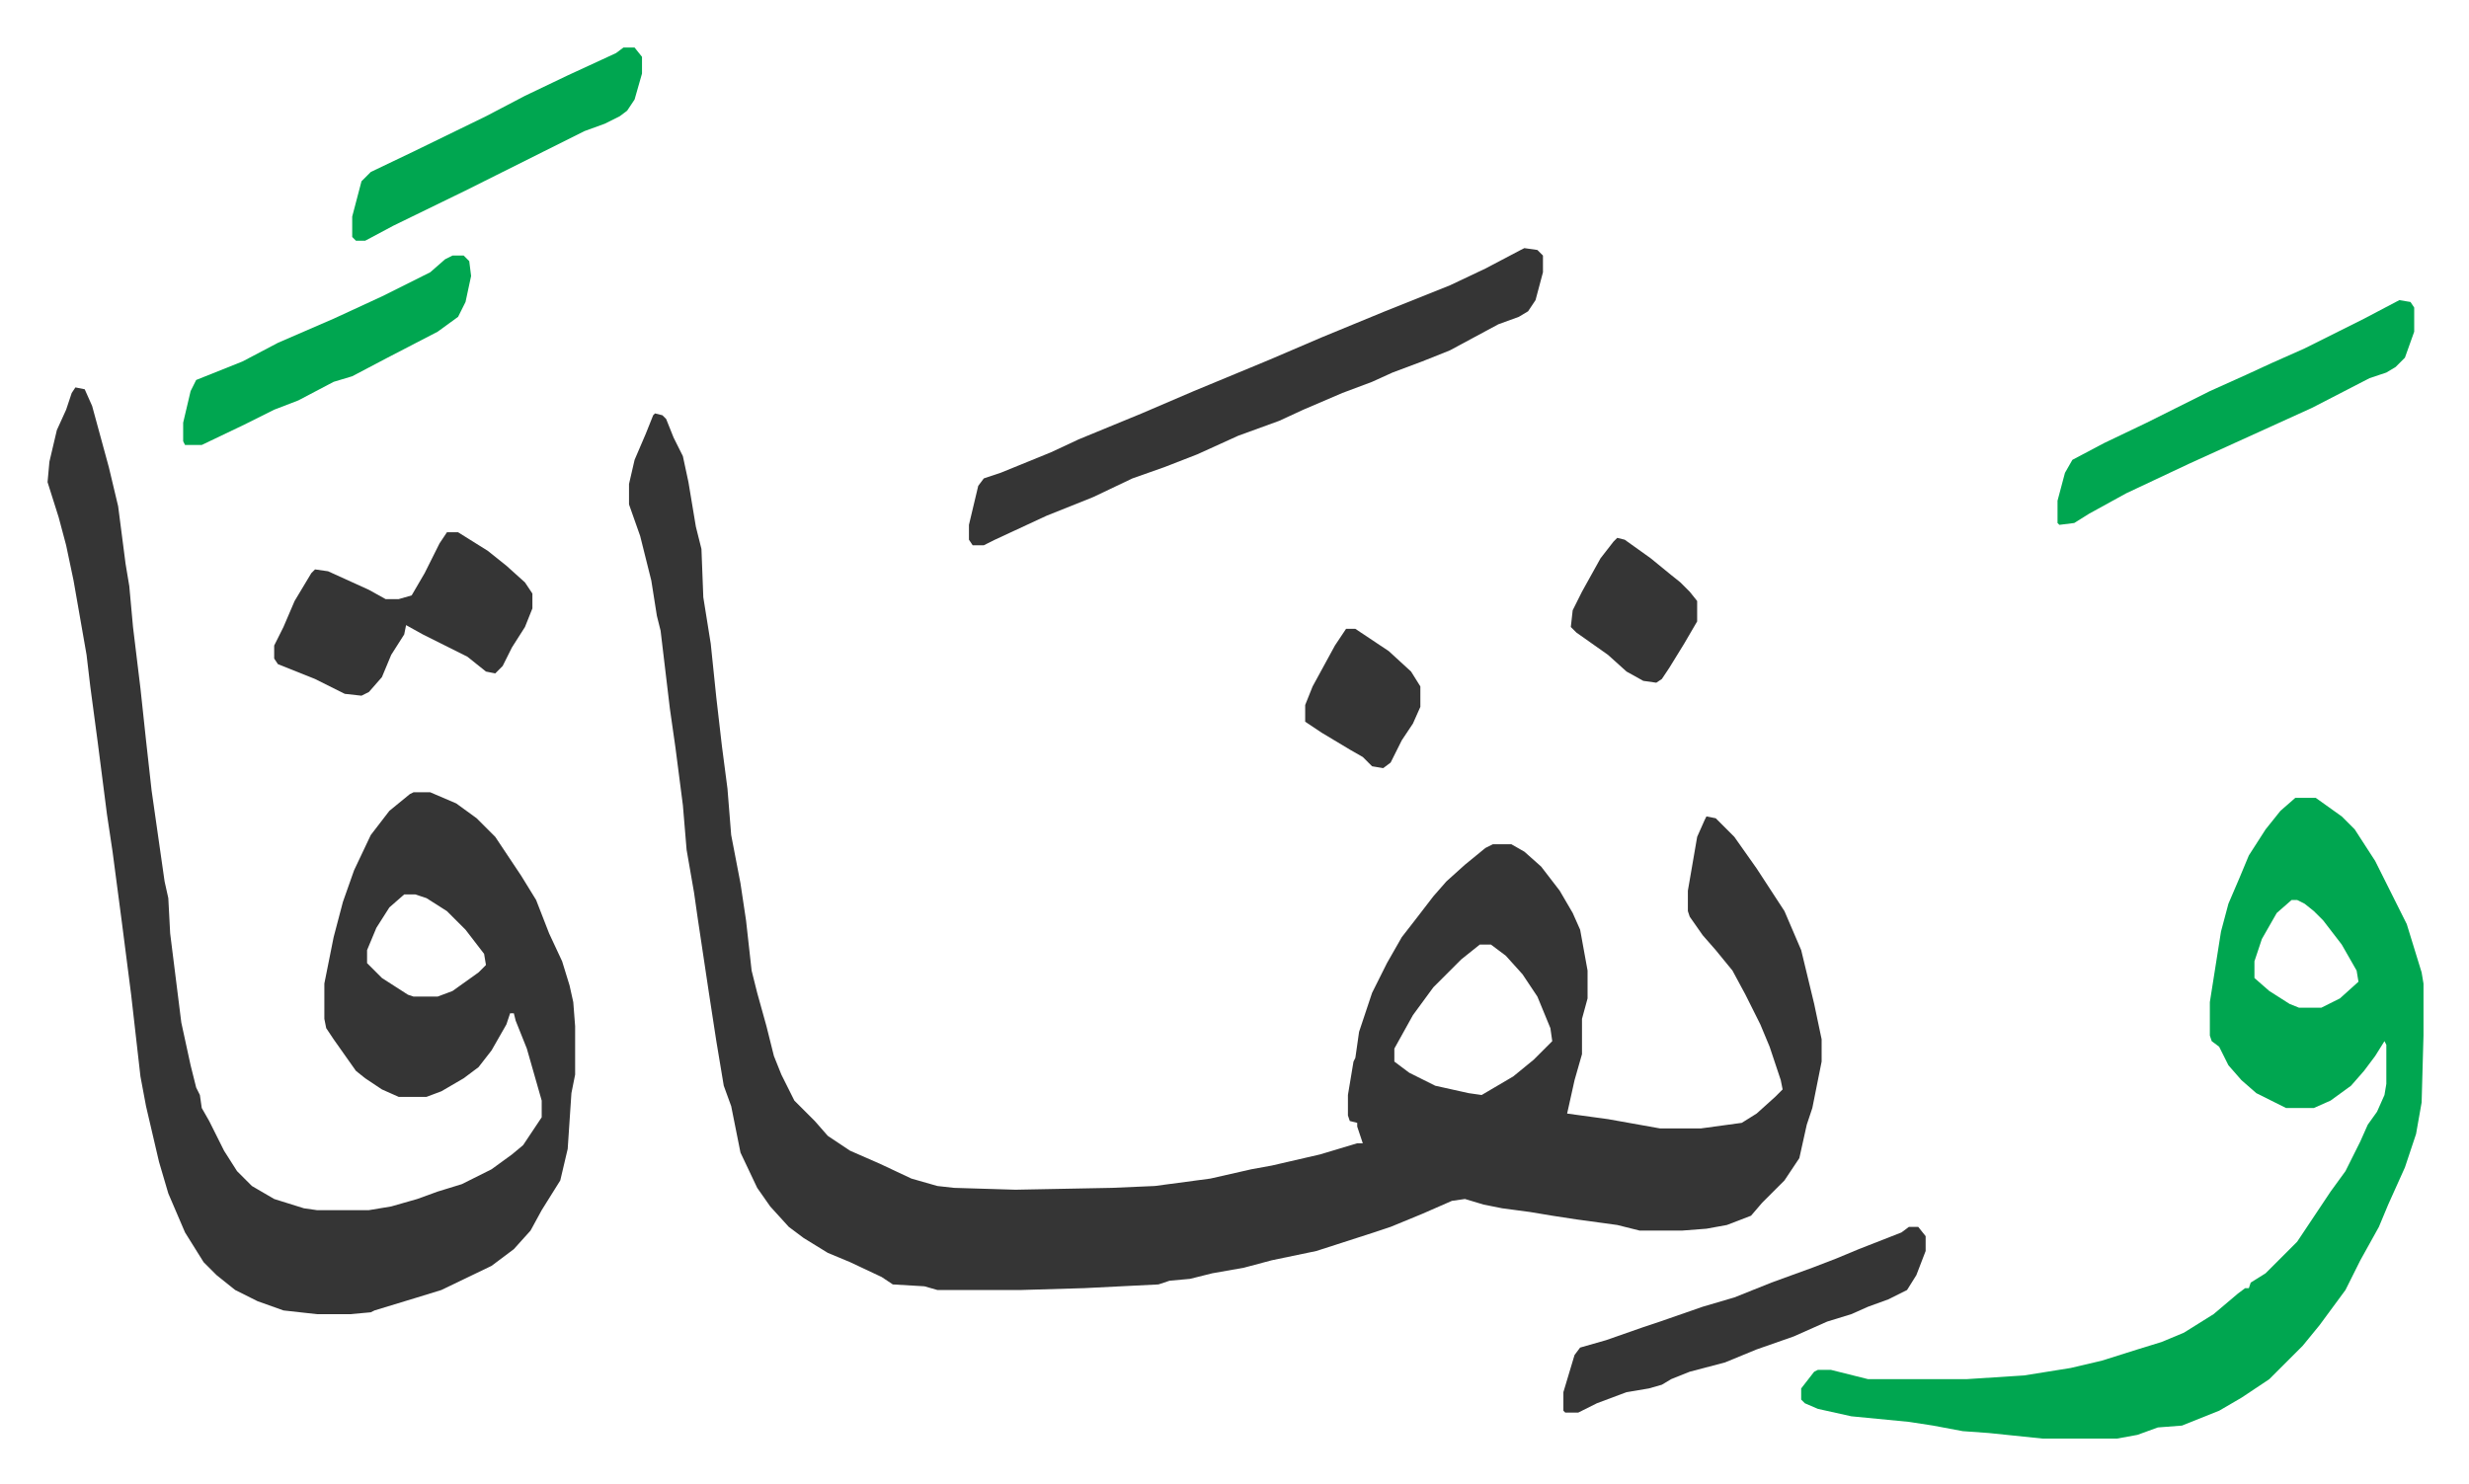
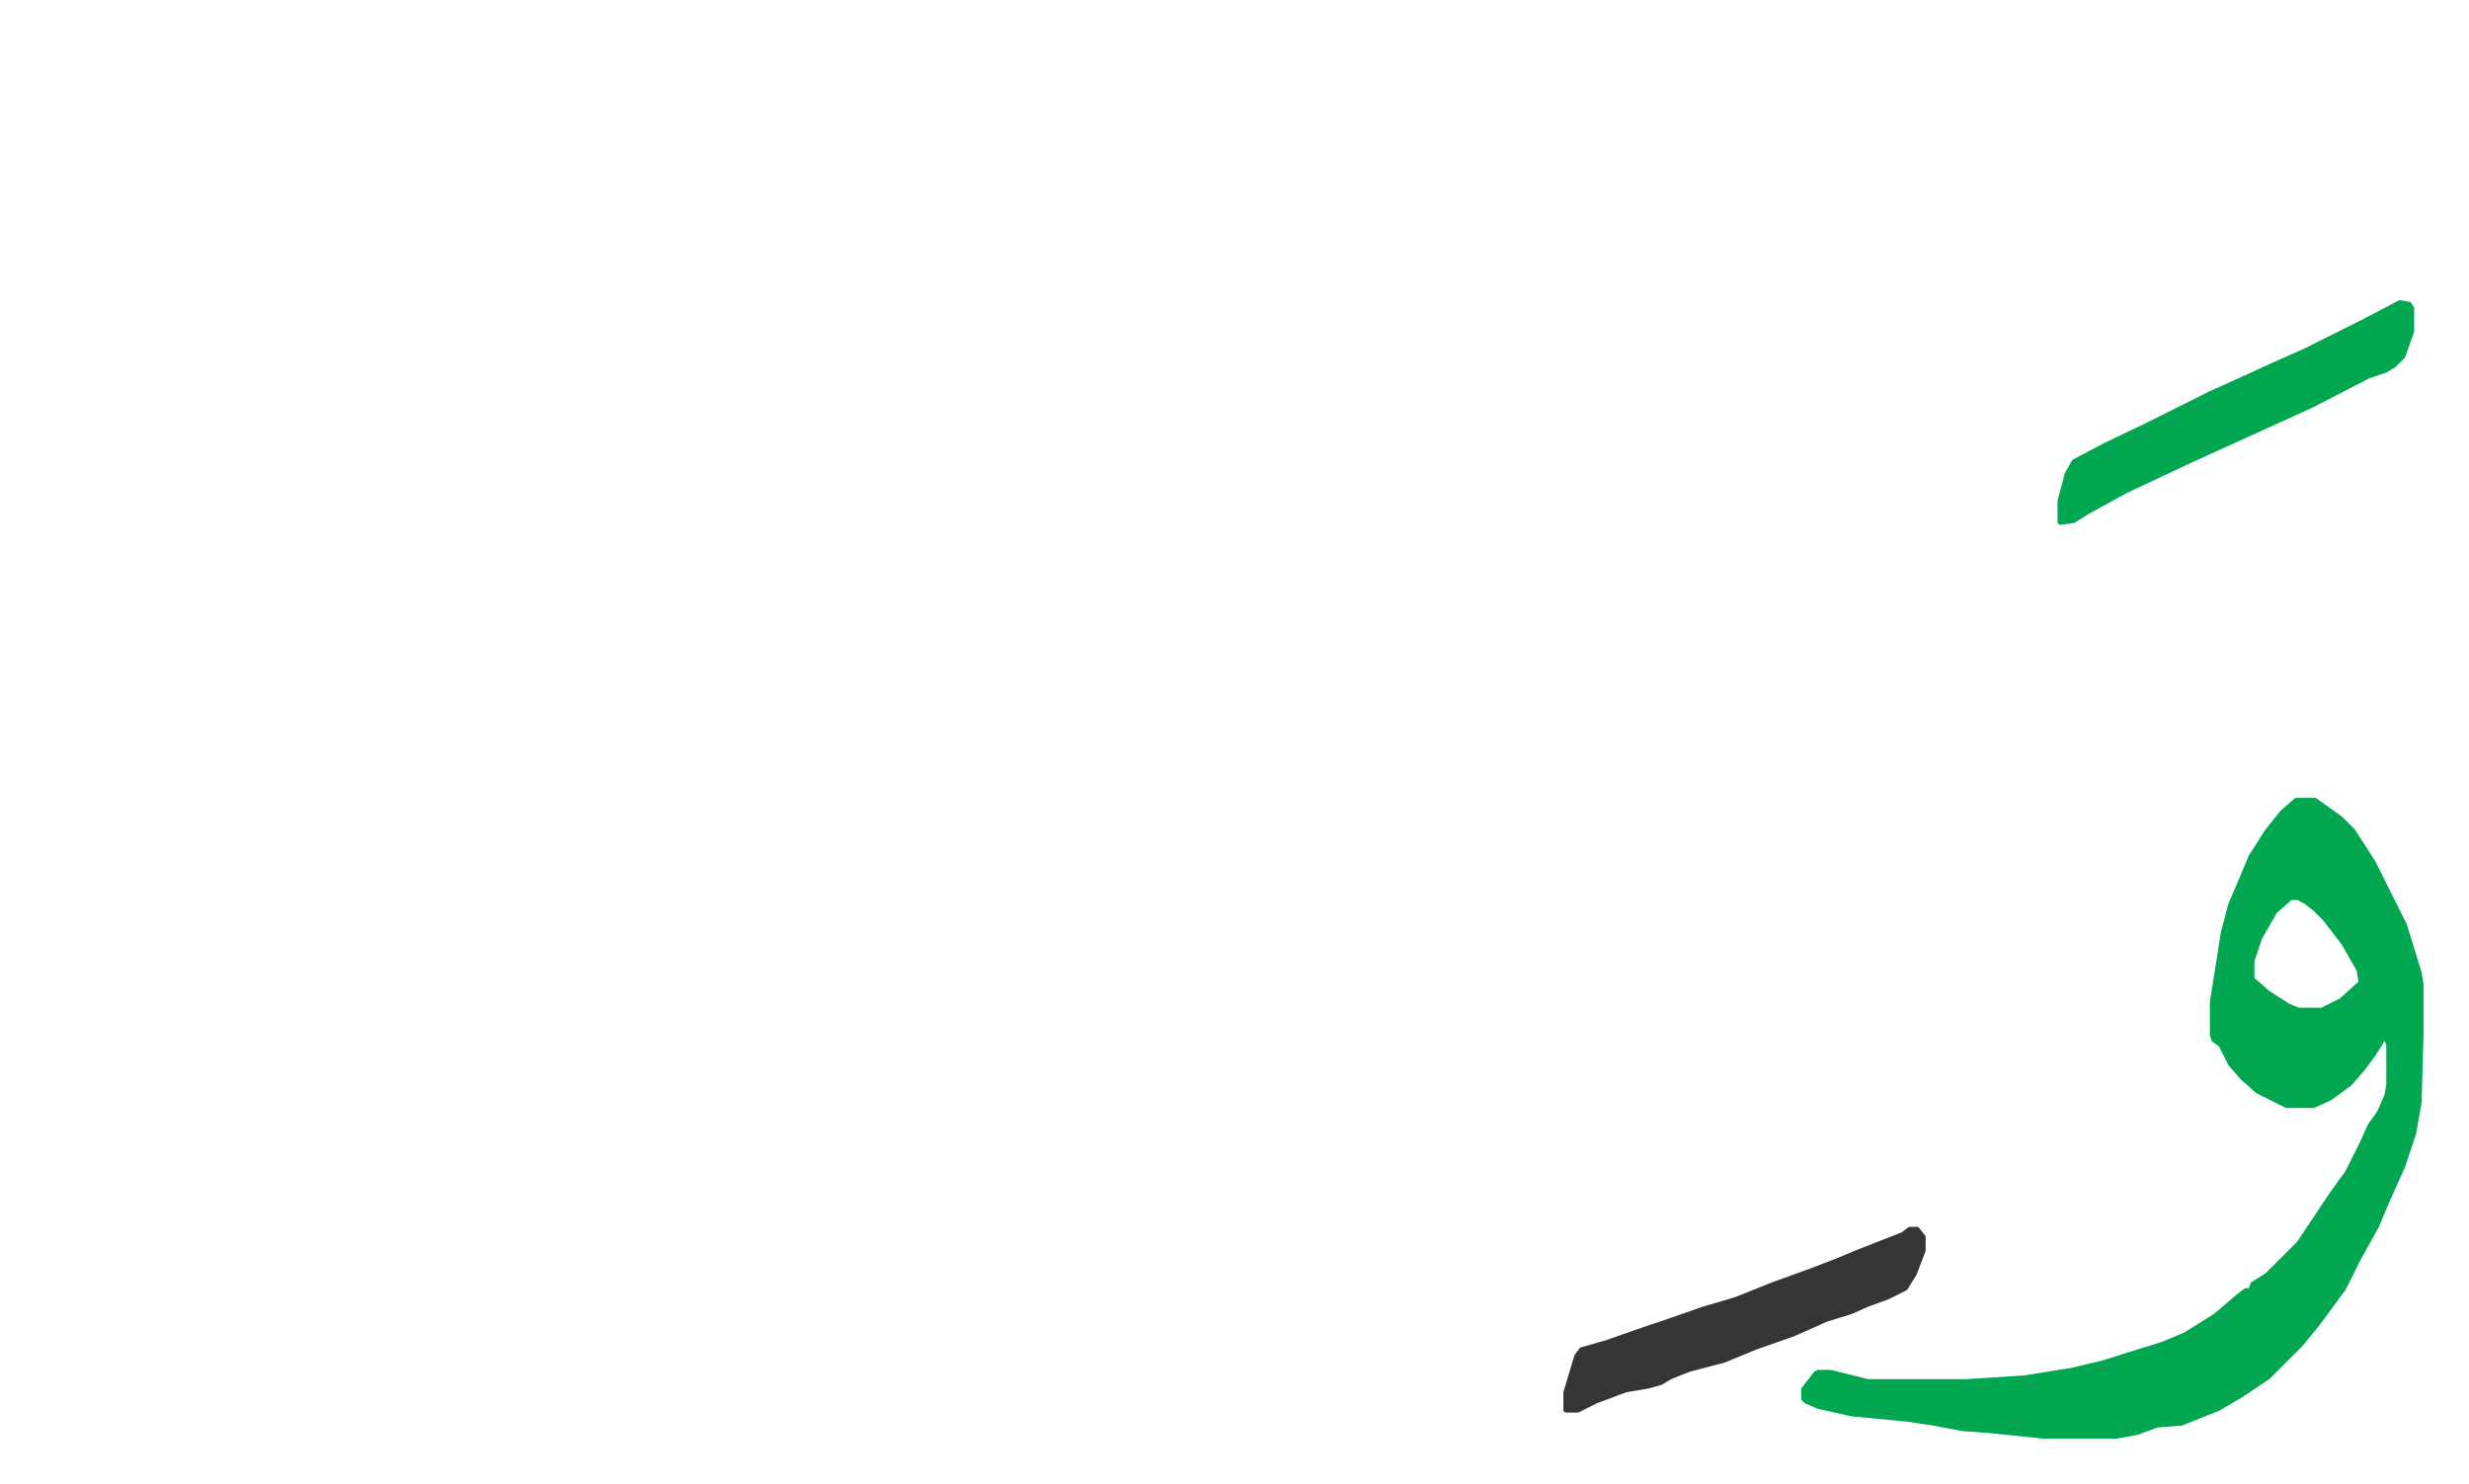
<svg xmlns="http://www.w3.org/2000/svg" viewBox="-25.6 305.4 1329.1 799.1">
-   <path fill="#353535" id="rule_normal" d="m327 528 4 1 2 2 4 10 5 10 3 14 4 24 3 12 1 26 4 25 3 29 3 26 3 23 2 25 5 26 3 20 3 27 3 12 5 18 4 16 4 10 7 14 11 11 7 8 12 8 16 7 17 8 14 4 9 1 33 1 52-1 23-1 30-4 22-5 11-2 26-6 20-6h3l-3-9v-2l-4-1-1-3v-11l3-18 1-2 2-14 7-21 8-16 8-14 7-9 10-13 7-8 10-9 11-9 4-2h10l7 4 9 8 10 13 7 12 4 9 4 22v15l-3 11v19l-4 14-4 18 22 3 28 5h22l22-3 8-5 10-9 4-4-1-5-6-18-5-12-8-16-7-13-9-11-7-8-7-10-1-3v-11l5-29 4-9 1-2 5 1 10 10 12 17 15 23 9 21 7 29 4 19v12l-5 25-3 9-4 18-8 12-12 12-6 7-13 5-11 2-13 1h-23l-12-3-22-3-13-2-12-2-15-2-10-2-10-3-7 1-16 7-17 7-9 3-31 10-24 5-15 4-17 3-12 3-11 1-6 2-40 2-34 1h-45l-7-2-17-1-6-4-17-8-12-5-13-8-8-6-10-11-7-10-9-19-5-25-4-11-4-24-4-26-6-40-2-14-4-23-2-24-4-31-3-21-5-42-2-8-3-19-6-24-6-17v-11l3-13 6-14 4-10zm444 286-10 8-15 15-11 15-10 18v7l8 6 14 7 18 4 7 1 17-10 11-9 10-10-1-7-7-17-8-12-9-10-8-6zM15 514l5 1 4 9 9 33 5 21 4 31 2 12 2 22 4 33 3 28 3 27 5 35 2 14 2 9 1 19 6 48 5 23 3 12 2 4 1 7 4 7 8 16 7 11 8 8 12 7 16 5 7 1h28l12-2 14-4 11-4 13-4 16-8 11-8 6-5 10-15v-9l-8-28-6-15-1-4h-2l-2 6-8 14-7 9-8 6-12 7-8 3h-15l-9-4-9-6-5-4-12-17-4-6-1-5v-19l5-25 5-19 6-17 9-19 10-13 11-9 2-1h9l14 6 11 8 10 10 14 21 8 13 7 18 7 15 4 13 2 9 1 13v26l-2 10-2 30-4 17-10 16-6 11-9 10-12 9-27 13-13 4-23 7-2 1-11 1h-18l-18-2-14-5-12-6-10-8-7-7-10-16-9-21-5-17-7-30-3-16-5-44-5-39-5-38-3-20-5-39-4-30-2-17-7-40-4-19-4-15-6-19 1-11 4-17 5-11 3-9zm177 273-8 7-7 11-5 12v7l8 8 14 9 3 1h13l8-3 14-10 4-4-1-6-10-13-10-10-11-7-6-2z" />
  <path fill="#00a650" id="rule_idgham_with_ghunnah" d="M1210 735h11l14 10 7 7 11 17 17 34 8 26 1 6v28l-1 36-3 17-6 18-9 20-5 12-10 18-8 16-14 19-9 11-13 13-5 5-15 10-12 7-15 6-5 2-13 1-11 4-11 2h-40l-29-3-14-1-16-3-13-2-31-3-18-4-7-3-2-2v-6l7-9 2-1h7l20 5h53l31-2 25-4 17-4 19-6 13-4 12-5 16-10 13-11 4-3h2l1-3 8-5 17-17 10-15 8-12 8-11 8-16 4-9 5-7 4-9 1-6v-21l-1-2-5 8-6 8-7 8-11 8-9 4h-15l-16-8-8-7-7-8-5-10-4-3-1-3v-18l6-38 4-15 6-14 5-12 9-14 8-10zm-2 55-8 7-8 14-4 12v9l8 7 11 7 5 2h12l10-5 10-9-1-6-8-14-10-13-5-5-5-4-4-2z" />
-   <path fill="#353535" id="rule_normal" d="m795 439 7 1 3 3v9l-4 15-4 6-5 3-11 4-26 14-15 6-16 6-11 5-16 6-21 9-13 6-22 8-22 10-18 7-17 6-21 10-25 10-28 13-6 3h-6l-2-3v-8l5-21 3-4 9-3 27-11 15-7 34-14 28-12 41-17 28-12 34-14 35-14 19-9 19-10zM215 592h6l16 10 10 8 10 9 4 6v8l-4 10-7 11-5 10-4 4-5-1-10-8-14-7-10-5-9-5-1 5-7 11-5 12-7 8-4 2-9-1-16-8-20-8-2-3v-7l5-10 6-14 9-15 2-2 7 1 22 10 9 5h7l7-2 7-12 8-16z" />
  <path fill="#00a650" id="rule_idgham_with_ghunnah" d="m1266 467 6 1 2 3v13l-5 14-5 5-5 3-9 3-31 16-33 15-33 15-34 16-20 11-8 5-8 1-1-1v-12l4-15 4-7 17-9 23-11 34-17 20-9 13-6 18-8 16-8 16-8z" />
  <path fill="#353535" id="rule_normal" d="M1002 966h5l4 5v8l-5 13-5 8-10 5-11 4-9 4-13 4-18 8-20 7-17 7-19 5-10 4-5 3-7 2-12 2-16 6-10 5h-7l-1-1v-10l6-20 3-4 14-4 20-7 9-3 23-8 17-5 20-8 22-8 13-5 12-5 23-9z" />
-   <path fill="#00a650" id="rule_idgham_with_ghunnah" d="M310 331h6l4 5v9l-4 14-4 6-4 3-8 4-11 4-48 24-16 8-39 19-15 8h-5l-2-2v-11l5-19 5-5 23-11 39-19 21-11 23-11 26-12zm-92 112h6l3 3 1 8-3 14-4 8-11 8-27 14-19 10-10 3-19 10-13 5-16 8-23 11h-9l-1-2v-10l4-17 3-6 25-10 19-10 30-13 26-12 26-13 8-7z" />
-   <path fill="#353535" id="rule_normal" d="m845 595 4 1 14 10 11 9 5 4 5 5 4 5v11l-7 12-8 13-4 6-3 2-7-1-9-5-10-9-17-12-3-3 1-9 5-10 10-18 7-9zm-146 49h5l9 6 9 6 12 11 5 8v11l-4 9-6 9-6 12-4 3-6-1-5-5-7-4-15-9-9-6v-9l4-10 12-22z" />
</svg>